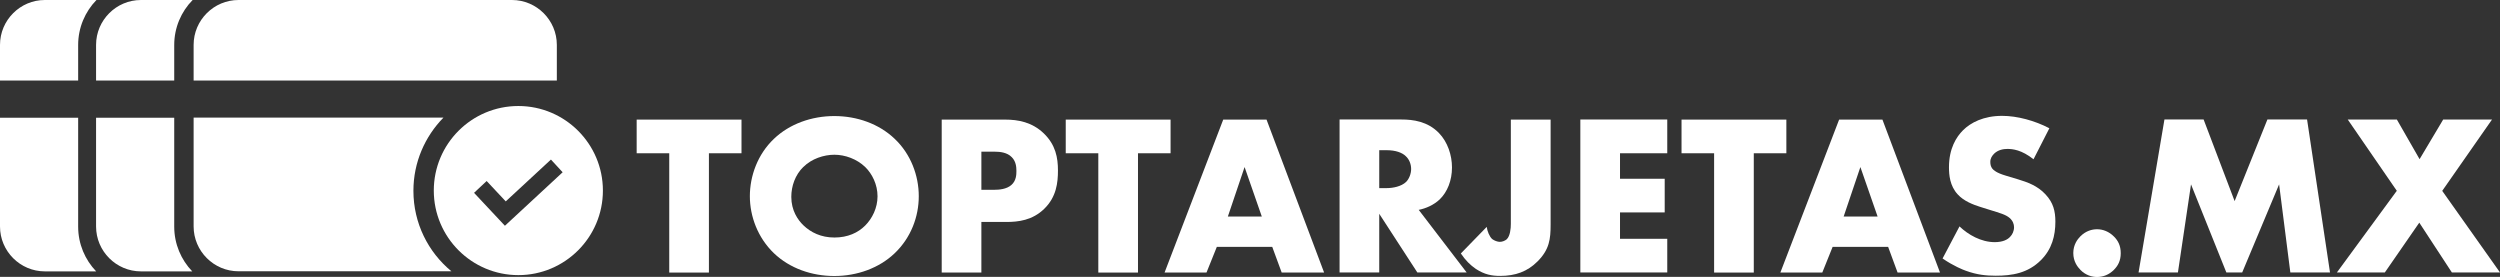
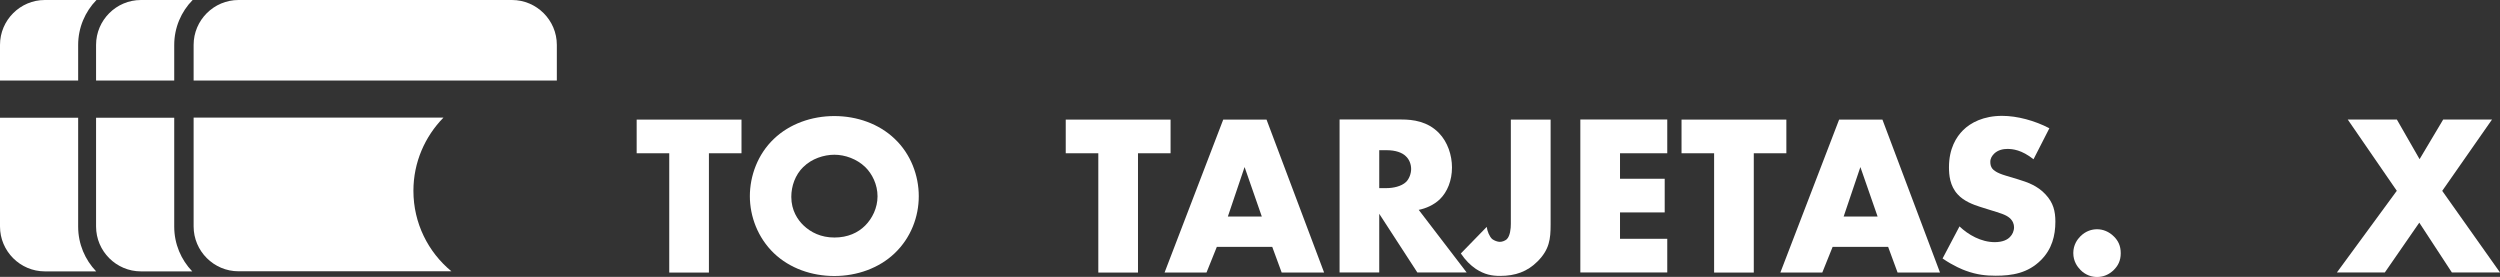
<svg xmlns="http://www.w3.org/2000/svg" id="Layer_2" viewBox="0 0 253.98 28.13">
  <rect x="0" y="0" width="253.98" height="28.13" fill="#333333" stroke="none" />
  <defs>
    <style>.cls-1{fill:#fff;stroke-width:0px;}</style>
  </defs>
  <g id="Layer_1-2">
    <path class="cls-1" d="m72.02,15.57v12.12h-4.03v-12.12h-3.31v-3.42h10.65v3.42h-3.31Z" />
    <path class="cls-1" d="m90.89,25.73c-1.58,1.51-3.82,2.31-6.13,2.31s-4.54-.79-6.13-2.31c-1.65-1.58-2.45-3.75-2.45-5.8s.79-4.26,2.45-5.83c1.58-1.51,3.82-2.31,6.13-2.31s4.54.79,6.13,2.31c1.65,1.56,2.45,3.75,2.45,5.83s-.79,4.22-2.45,5.8Zm-9.27-8.78c-.84.82-1.23,1.96-1.23,3.05,0,1.38.65,2.33,1.23,2.89.75.72,1.79,1.24,3.15,1.24s2.4-.49,3.12-1.21c.72-.72,1.26-1.79,1.26-2.98s-.54-2.28-1.26-2.98c-.86-.82-2.05-1.24-3.12-1.24s-2.31.4-3.15,1.24Z" />
-     <path class="cls-1" d="m99.7,22.54v5.15h-4.03v-15.54h6.43c1.35,0,2.75.26,3.94,1.4,1.21,1.17,1.44,2.47,1.44,3.78,0,1.23-.16,2.68-1.38,3.87-1.21,1.19-2.66,1.35-3.87,1.35h-2.54Zm0-3.26h1.35c.42,0,1.21-.05,1.7-.49.49-.42.51-1.05.51-1.42,0-.42-.05-.98-.47-1.4-.47-.49-1.21-.56-1.72-.56h-1.37v3.87Z" />
    <path class="cls-1" d="m115.61,15.57v12.12h-4.03v-12.12h-3.31v-3.42h10.65v3.42h-3.31Z" />
    <path class="cls-1" d="m129.26,25.08h-5.64l-1.05,2.61h-4.26l5.96-15.54h4.4l5.85,15.54h-4.31l-.96-2.61Zm-1.07-3.08l-1.75-5.03-1.7,5.03h3.45Z" />
    <path class="cls-1" d="m142.38,12.14c1.17,0,2.66.19,3.8,1.37.89.91,1.33,2.26,1.33,3.5,0,1.33-.47,2.49-1.24,3.24-.61.58-1.42.93-2.14,1.07l4.87,6.36h-5.01l-3.87-5.96v5.96h-4.03v-15.54h6.29Zm-2.26,6.97h.77c.61,0,1.47-.16,1.96-.63.3-.3.51-.82.51-1.31s-.19-.98-.54-1.3c-.37-.37-1.05-.61-1.93-.61h-.77v3.84Z" />
    <path class="cls-1" d="m157.53,12.14v10.69c0,1.45-.12,2.52-1.33,3.73-1.03,1.03-2.24,1.47-3.8,1.47-.86,0-1.58-.14-2.45-.7-.56-.37-1.09-.91-1.54-1.58l2.63-2.7c.05.42.28,1,.56,1.24.21.16.54.28.77.28.26,0,.54-.12.7-.26.35-.33.42-1.09.42-1.56v-10.6h4.03Z" />
    <path class="cls-1" d="m169.38,15.57h-4.8v2.59h4.54v3.42h-4.54v2.68h4.8v3.42h-8.83v-15.54h8.83v3.42Z" />
    <path class="cls-1" d="m178.17,15.57v12.12h-4.03v-12.12h-3.31v-3.42h10.65v3.42h-3.31Z" />
    <path class="cls-1" d="m191.82,25.08h-5.64l-1.05,2.61h-4.26l5.97-15.54h4.4l5.85,15.54h-4.31l-.96-2.61Zm-1.07-3.08l-1.75-5.03-1.7,5.03h3.45Z" />
    <path class="cls-1" d="m199.09,23.02c.86.82,2.17,1.58,3.56,1.58.82,0,1.31-.26,1.56-.54.23-.23.4-.58.4-.98,0-.3-.12-.65-.44-.93-.4-.35-1-.51-2-.82l-1.05-.33c-.65-.21-1.61-.56-2.24-1.26-.79-.86-.88-1.96-.88-2.75,0-1.91.75-3.08,1.42-3.75.79-.79,2.1-1.47,3.98-1.47,1.54,0,3.33.49,4.8,1.26l-1.61,3.15c-1.21-.96-2.12-1.05-2.66-1.05-.4,0-.93.09-1.33.47-.23.23-.4.49-.4.84,0,.28.05.49.21.7.12.14.4.42,1.35.7l1.23.37c.98.3,2,.65,2.82,1.54.79.84,1,1.7,1,2.77,0,1.42-.35,2.8-1.47,3.91-1.33,1.33-2.94,1.58-4.59,1.58-.98,0-1.91-.09-3.05-.51-.26-.09-1.23-.47-2.35-1.24l1.72-3.26Z" />
    <path class="cls-1" d="m211.35,27.41c-.3-.3-.72-.86-.72-1.7s.42-1.4.72-1.7c.56-.56,1.19-.72,1.7-.72.58,0,1.21.23,1.72.75.4.4.68.91.68,1.68s-.28,1.28-.7,1.7c-.49.49-1.09.72-1.7.72-.51,0-1.14-.16-1.7-.72Z" />
-     <path class="cls-1" d="m217.26,27.68l2.63-15.54h3.98l3.15,8.29,3.33-8.29h4.03l2.33,15.54h-4.03l-1.14-8.95-3.75,8.95h-1.61l-3.59-8.95-1.33,8.95h-4.01Z" />
    <path class="cls-1" d="m243.5,19.39l-4.99-7.25h4.99l2.31,4.03,2.4-4.03h4.96l-5.06,7.25,5.87,8.29h-4.89l-3.31-5.06-3.5,5.06h-4.87l6.08-8.29Z" />
    <path class="cls-1" d="m56.57,8.18v-3.62c0-2.51-2.05-4.56-4.56-4.56h-27.78c-2.51,0-4.56,2.05-4.56,4.56v3.62h36.89Z" />
    <path class="cls-1" d="m42,19.38c0-2.89,1.17-5.51,3.05-7.43h-25.38v11.05c0,2.51,2.05,4.56,4.56,4.56h21.63c-2.36-1.94-3.86-4.89-3.86-8.17Z" />
    <path class="cls-1" d="m17.7,23.02v-11.06h-7.94v11.05c0,2.51,2.05,4.56,4.56,4.56h5.21c-1.13-1.18-1.83-2.78-1.83-4.54Z" />
    <path class="cls-1" d="m17.7,4.57C17.7,2.8,18.41,1.18,19.57,0h-5.25C11.81,0,9.76,2.05,9.76,4.56v3.62h7.94v-3.6Z" />
    <path class="cls-1" d="m7.94,23.02v-11.06H0v11.05c0,2.51,2.05,4.56,4.56,4.56h5.21c-1.13-1.18-1.83-2.78-1.83-4.54Z" />
    <path class="cls-1" d="m7.94,4.57C7.94,2.8,8.65,1.18,9.8,0h-5.25C2.05,0,0,2.05,0,4.56v3.62h7.94v-3.6Z" />
-     <path class="cls-1" d="m52.66,10.77c-4.75,0-8.59,3.85-8.59,8.59s3.85,8.59,8.59,8.59,8.59-3.85,8.59-8.59-3.85-8.59-8.59-8.59Zm-1.37,12.16l-3.13-3.34,1.28-1.2,1.94,2.07,4.59-4.25,1.19,1.29-5.87,5.44Z" />
  </g>
</svg>